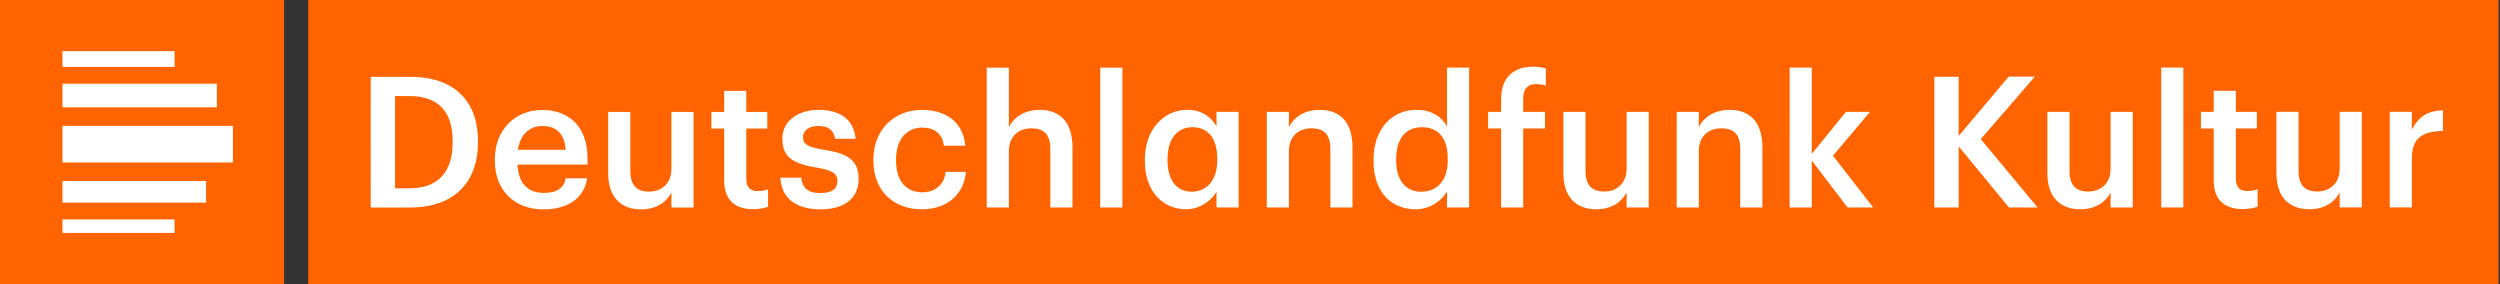
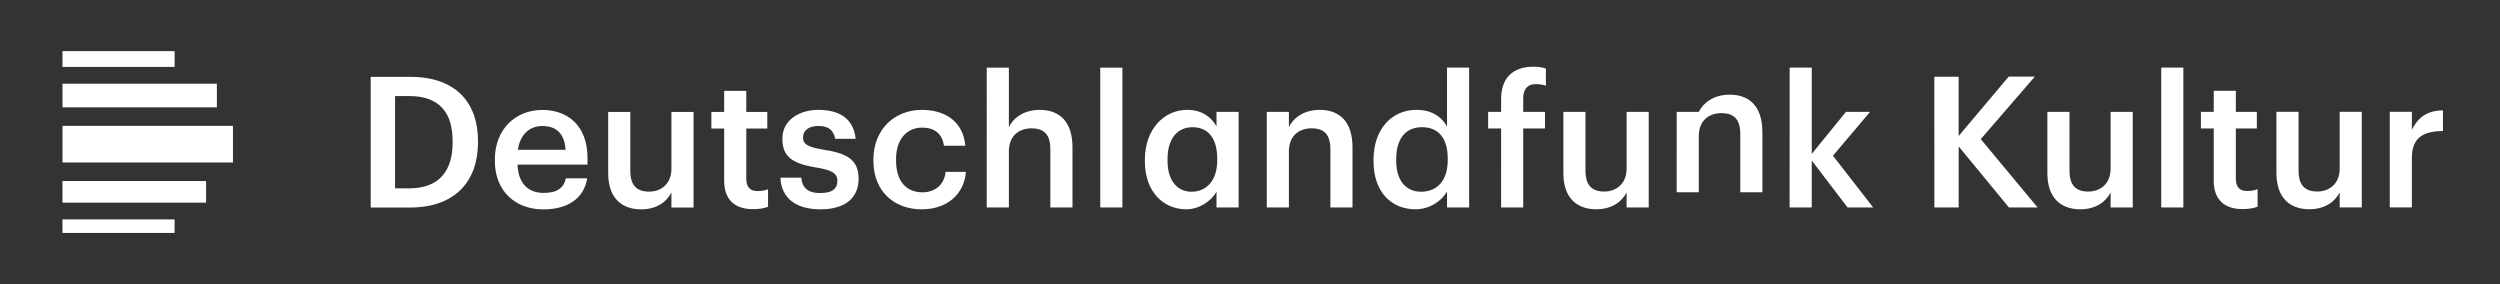
<svg xmlns="http://www.w3.org/2000/svg" width="880" height="100" version="1.1" viewBox="0 0 880 100">
  <rect x="0" y="0" width="880" height="100" fill="#333333" stroke="none" />
  <title>Deutschlandfunk Kultur logo</title>
  <g id="vlpa">
    <rect width="880" height="100" fill-opacity="0" />
  </g>
-   <path d="m4e-3 100h100v-99.99h-100z" fill="#FF6400" />
-   <path d="m108.5 100h771v-100h-771z" fill="#FF6400" />
  <path d="m82 44.3h-60v12.9h60zm-60-6.519h54.34v-8.315h-54.34zm0-14.23h39.46v-5.552h-39.46zm50.54 40.17h-50.55v7.61h50.55zm-11.09 18.27h-39.46v-4.755h39.46z" fill="#fff" />
-   <path d="m841.2 39.36h7.782v6.304c2.127-4.244 5.274-6.752 10.94-6.819v7.27c-6.822 0.067-10.94 2.254-10.94 9.395v17.5h-7.782zm-39.9 21.55v-21.55h7.786v20.65c0 5.084 2.124 7.401 6.629 7.401 4.184 0 7.849-2.702 7.849-8.043v-20.01h7.786v33.65h-7.786v-5.274c-1.676 3.281-5.211 5.92-10.68 5.92-6.628 0-11.58-3.796-11.58-12.74m-22.07 2.705v-18.4h-4.508v-5.852h4.508v-7.402h7.782v7.402h7.395v5.852h-7.395v17.7c0 2.96 1.415 4.311 3.86 4.311 1.545 0 2.702-0.194 3.796-0.645v6.177c-1.225 0.451-2.897 0.836-5.278 0.836-6.689 0-10.16-3.598-10.16-9.97m-18.48-39.82h7.786v49.22h-7.786zm-40.08 37.12v-21.55h7.786v20.65c0 5.084 2.124 7.401 6.625 7.401 4.18 0 7.849-2.702 7.849-8.043v-20.01h7.786v33.65h-7.786v-5.274c-1.668 3.281-5.21 5.92-10.68 5.92-6.629 0-11.58-3.796-11.58-12.74m-39.79-33.91h8.555v20.85l17.63-20.91h9.2l-19.04 22.01 20.01 24.06h-10.1l-17.69-21.49v21.49h-8.555zm-50.93-3.217h7.786v30.37l12.03-14.8h8.491l-13.06 15.44 14.15 18.21h-9.007l-12.61-16.53v16.53h-7.786zm-39.76 15.57h7.786v5.341c1.605-3.281 5.337-6.05 10.87-6.05 6.752 0 11.51 3.926 11.51 13.19v21.17h-7.783v-20.46c0-5.084-2.06-7.398-6.692-7.398-4.374 0-7.909 2.699-7.909 8.04v19.82h-7.786zm-39.89 21.55v-21.55h7.782v20.65c0 5.084 2.124 7.398 6.625 7.398 4.184 0 7.85-2.699 7.85-8.04v-20.01h7.785v33.65h-7.785v-5.274c-1.673 3.281-5.211 5.92-10.68 5.92-6.625 0-11.58-3.796-11.58-12.74m-21.91-15.7h-4.568v-5.852h4.568v-4.502c0-7.401 4.114-11.39 11.32-11.39 1.866 0 3.023 0.194 4.441 0.646v6.046c-0.899-0.321-2.127-0.575-3.538-0.575-3.158 0-4.442 2.057-4.442 4.953v4.823h7.656v5.852h-7.656v27.8h-7.782zm-18.79 11.13v-0.511c0-7.402-3.411-11.07-9.073-11.07-5.725 0-9.07 3.99-9.07 11.26v0.511c0 7.401 3.729 10.94 8.749 10.94 5.405 0 9.394-3.606 9.394-11.13m-26.12 0.388v-0.515c0-10.74 6.364-17.56 15.12-17.56 5.472 0 8.88 2.511 10.75 5.856v-20.72h7.783v49.22h-7.783v-5.658c-1.806 3.344-6.117 6.304-11.07 6.304-8.431 0-14.8-5.987-14.8-16.92m-37.57-17.37h7.782v5.341c1.609-3.281 5.341-6.05 10.87-6.05 6.755 0 11.52 3.926 11.52 13.19v21.17h-7.786v-20.46c0-5.084-2.06-7.398-6.692-7.398-4.375 0-7.913 2.699-7.913 8.04v19.82h-7.782zm-17.44 16.98v-0.511c0-7.465-3.475-11.07-8.689-11.07-5.341 0-8.812 3.99-8.812 11.26v0.511c0 7.401 3.736 10.94 8.428 10.94 5.02 0 9.073-3.606 9.073-11.13m-25.48 0.388v-0.515c0-10.74 6.759-17.56 14.86-17.56 5.147 0 8.431 2.444 10.36 5.792v-5.083h7.782v33.65h-7.782v-5.531c-1.869 3.281-6.05 6.177-10.68 6.177-7.85 0-14.54-5.987-14.54-16.92m-15.7-32.94h7.786v49.22h-7.786zm-39.96 0h7.793v20.91c1.605-3.281 5.341-6.05 10.87-6.05 6.756 0 11.52 3.926 11.52 13.19v21.17h-7.789v-20.46c0-5.084-2.056-7.398-6.688-7.398-4.375 0-7.913 2.699-7.913 8.04v19.82h-7.793zm-39.89 32.82v-0.515c0-10.68 7.592-17.44 16.98-17.44 7.465 0 14.48 3.344 15.38 12.61h-7.528c-0.642-4.505-3.602-6.371-7.719-6.371-5.341 0-9.137 4.117-9.137 11.07v0.515c0 7.334 3.602 11.19 9.327 11.19 4.121 0 7.659-2.444 8.107-7.207h7.144c-0.579 7.722-6.435 13.19-15.57 13.19-9.648 0-16.98-6.304-16.98-17.05m-32.75 5.916h7.334c0.384 3.412 2.12 5.408 6.689 5.408 4.183 0 6.046-1.481 6.046-4.311 0-2.765-2.251-3.795-7.204-4.635-8.879-1.415-12.16-3.923-12.16-10.23 0-6.759 6.304-10.1 12.61-10.1 6.887 0 12.36 2.575 13.19 10.17h-7.204c-0.646-3.086-2.381-4.504-5.987-4.504-3.344 0-5.337 1.608-5.337 3.989 0 2.449 1.609 3.408 6.946 4.311 7.916 1.224 12.61 3.151 12.61 10.29 0 6.816-4.826 10.75-13.44 10.75-8.689 0-13.77-3.99-14.09-11.13m-19.79 1.097v-18.4h-4.505v-5.852h4.505v-7.402h7.782v7.402h7.398v5.852h-7.398v17.7c0 2.96 1.418 4.311 3.859 4.311 1.545 0 2.706-0.194 3.8-0.645v6.177c-1.225 0.451-2.897 0.836-5.278 0.836-6.689 0-10.16-3.602-10.16-9.97m-40.83-2.705v-21.55h7.786v20.65c0 5.084 2.123 7.398 6.628 7.398 4.181 0 7.846-2.699 7.846-8.04v-20.01h7.786v33.65h-7.786v-5.274c-1.672 3.281-5.21 5.92-10.68 5.92-6.626 0-11.58-3.796-11.58-12.74m-14.99-8.234c-0.388-5.789-3.345-8.364-8.174-8.364-4.696 0-7.846 3.153-8.618 8.364zm-24.9 3.859v-0.511c0-10.42 7.14-17.37 16.72-17.37 8.368 0 15.89 4.952 15.89 16.99v2.25h-24.64c0.258 6.371 3.475 9.973 9.264 9.973 4.699 0 7.144-1.862 7.722-5.147h7.528c-1.093 7.077-6.819 10.94-15.44 10.94-9.909 0-17.05-6.498-17.05-17.12m-30.11 9.716c10.29 0 15.25-5.92 15.25-16.09v-0.511c0-9.91-4.505-15.89-15.31-15.89h-4.953v32.49zm-13.58-39.25h13.96c16.02 0 23.8 9.137 23.8 22.52v0.578c0 13.38-7.786 22.9-23.94 22.9h-13.83z" fill="#fff" />
+   <path d="m841.2 39.36h7.782v6.304c2.127-4.244 5.274-6.752 10.94-6.819v7.27c-6.822 0.067-10.94 2.254-10.94 9.395v17.5h-7.782zm-39.9 21.55v-21.55h7.786v20.65c0 5.084 2.124 7.401 6.629 7.401 4.184 0 7.849-2.702 7.849-8.043v-20.01h7.786v33.65h-7.786v-5.274c-1.676 3.281-5.211 5.92-10.68 5.92-6.628 0-11.58-3.796-11.58-12.74m-22.07 2.705v-18.4h-4.508v-5.852h4.508v-7.402h7.782v7.402h7.395v5.852h-7.395v17.7c0 2.96 1.415 4.311 3.86 4.311 1.545 0 2.702-0.194 3.796-0.645v6.177c-1.225 0.451-2.897 0.836-5.278 0.836-6.689 0-10.16-3.598-10.16-9.97m-18.48-39.82h7.786v49.22h-7.786zm-40.08 37.12v-21.55h7.786v20.65c0 5.084 2.124 7.401 6.625 7.401 4.18 0 7.849-2.702 7.849-8.043v-20.01h7.786v33.65h-7.786v-5.274c-1.668 3.281-5.21 5.92-10.68 5.92-6.629 0-11.58-3.796-11.58-12.74m-39.79-33.91h8.555v20.85l17.63-20.91h9.2l-19.04 22.01 20.01 24.06h-10.1l-17.69-21.49v21.49h-8.555zm-50.93-3.217h7.786v30.37l12.03-14.8h8.491l-13.06 15.44 14.15 18.21h-9.007l-12.61-16.53v16.53h-7.786zm-39.76 15.57h7.786c1.605-3.281 5.337-6.05 10.87-6.05 6.752 0 11.51 3.926 11.51 13.19v21.17h-7.783v-20.46c0-5.084-2.06-7.398-6.692-7.398-4.374 0-7.909 2.699-7.909 8.04v19.82h-7.786zm-39.89 21.55v-21.55h7.782v20.65c0 5.084 2.124 7.398 6.625 7.398 4.184 0 7.85-2.699 7.85-8.04v-20.01h7.785v33.65h-7.785v-5.274c-1.673 3.281-5.211 5.92-10.68 5.92-6.625 0-11.58-3.796-11.58-12.74m-21.91-15.7h-4.568v-5.852h4.568v-4.502c0-7.401 4.114-11.39 11.32-11.39 1.866 0 3.023 0.194 4.441 0.646v6.046c-0.899-0.321-2.127-0.575-3.538-0.575-3.158 0-4.442 2.057-4.442 4.953v4.823h7.656v5.852h-7.656v27.8h-7.782zm-18.79 11.13v-0.511c0-7.402-3.411-11.07-9.073-11.07-5.725 0-9.07 3.99-9.07 11.26v0.511c0 7.401 3.729 10.94 8.749 10.94 5.405 0 9.394-3.606 9.394-11.13m-26.12 0.388v-0.515c0-10.74 6.364-17.56 15.12-17.56 5.472 0 8.88 2.511 10.75 5.856v-20.72h7.783v49.22h-7.783v-5.658c-1.806 3.344-6.117 6.304-11.07 6.304-8.431 0-14.8-5.987-14.8-16.92m-37.57-17.37h7.782v5.341c1.609-3.281 5.341-6.05 10.87-6.05 6.755 0 11.52 3.926 11.52 13.19v21.17h-7.786v-20.46c0-5.084-2.06-7.398-6.692-7.398-4.375 0-7.913 2.699-7.913 8.04v19.82h-7.782zm-17.44 16.98v-0.511c0-7.465-3.475-11.07-8.689-11.07-5.341 0-8.812 3.99-8.812 11.26v0.511c0 7.401 3.736 10.94 8.428 10.94 5.02 0 9.073-3.606 9.073-11.13m-25.48 0.388v-0.515c0-10.74 6.759-17.56 14.86-17.56 5.147 0 8.431 2.444 10.36 5.792v-5.083h7.782v33.65h-7.782v-5.531c-1.869 3.281-6.05 6.177-10.68 6.177-7.85 0-14.54-5.987-14.54-16.92m-15.7-32.94h7.786v49.22h-7.786zm-39.96 0h7.793v20.91c1.605-3.281 5.341-6.05 10.87-6.05 6.756 0 11.52 3.926 11.52 13.19v21.17h-7.789v-20.46c0-5.084-2.056-7.398-6.688-7.398-4.375 0-7.913 2.699-7.913 8.04v19.82h-7.793zm-39.89 32.82v-0.515c0-10.68 7.592-17.44 16.98-17.44 7.465 0 14.48 3.344 15.38 12.61h-7.528c-0.642-4.505-3.602-6.371-7.719-6.371-5.341 0-9.137 4.117-9.137 11.07v0.515c0 7.334 3.602 11.19 9.327 11.19 4.121 0 7.659-2.444 8.107-7.207h7.144c-0.579 7.722-6.435 13.19-15.57 13.19-9.648 0-16.98-6.304-16.98-17.05m-32.75 5.916h7.334c0.384 3.412 2.12 5.408 6.689 5.408 4.183 0 6.046-1.481 6.046-4.311 0-2.765-2.251-3.795-7.204-4.635-8.879-1.415-12.16-3.923-12.16-10.23 0-6.759 6.304-10.1 12.61-10.1 6.887 0 12.36 2.575 13.19 10.17h-7.204c-0.646-3.086-2.381-4.504-5.987-4.504-3.344 0-5.337 1.608-5.337 3.989 0 2.449 1.609 3.408 6.946 4.311 7.916 1.224 12.61 3.151 12.61 10.29 0 6.816-4.826 10.75-13.44 10.75-8.689 0-13.77-3.99-14.09-11.13m-19.79 1.097v-18.4h-4.505v-5.852h4.505v-7.402h7.782v7.402h7.398v5.852h-7.398v17.7c0 2.96 1.418 4.311 3.859 4.311 1.545 0 2.706-0.194 3.8-0.645v6.177c-1.225 0.451-2.897 0.836-5.278 0.836-6.689 0-10.16-3.602-10.16-9.97m-40.83-2.705v-21.55h7.786v20.65c0 5.084 2.123 7.398 6.628 7.398 4.181 0 7.846-2.699 7.846-8.04v-20.01h7.786v33.65h-7.786v-5.274c-1.672 3.281-5.21 5.92-10.68 5.92-6.626 0-11.58-3.796-11.58-12.74m-14.99-8.234c-0.388-5.789-3.345-8.364-8.174-8.364-4.696 0-7.846 3.153-8.618 8.364zm-24.9 3.859v-0.511c0-10.42 7.14-17.37 16.72-17.37 8.368 0 15.89 4.952 15.89 16.99v2.25h-24.64c0.258 6.371 3.475 9.973 9.264 9.973 4.699 0 7.144-1.862 7.722-5.147h7.528c-1.093 7.077-6.819 10.94-15.44 10.94-9.909 0-17.05-6.498-17.05-17.12m-30.11 9.716c10.29 0 15.25-5.92 15.25-16.09v-0.511c0-9.91-4.505-15.89-15.31-15.89h-4.953v32.49zm-13.58-39.25h13.96c16.02 0 23.8 9.137 23.8 22.52v0.578c0 13.38-7.786 22.9-23.94 22.9h-13.83z" fill="#fff" />
</svg>